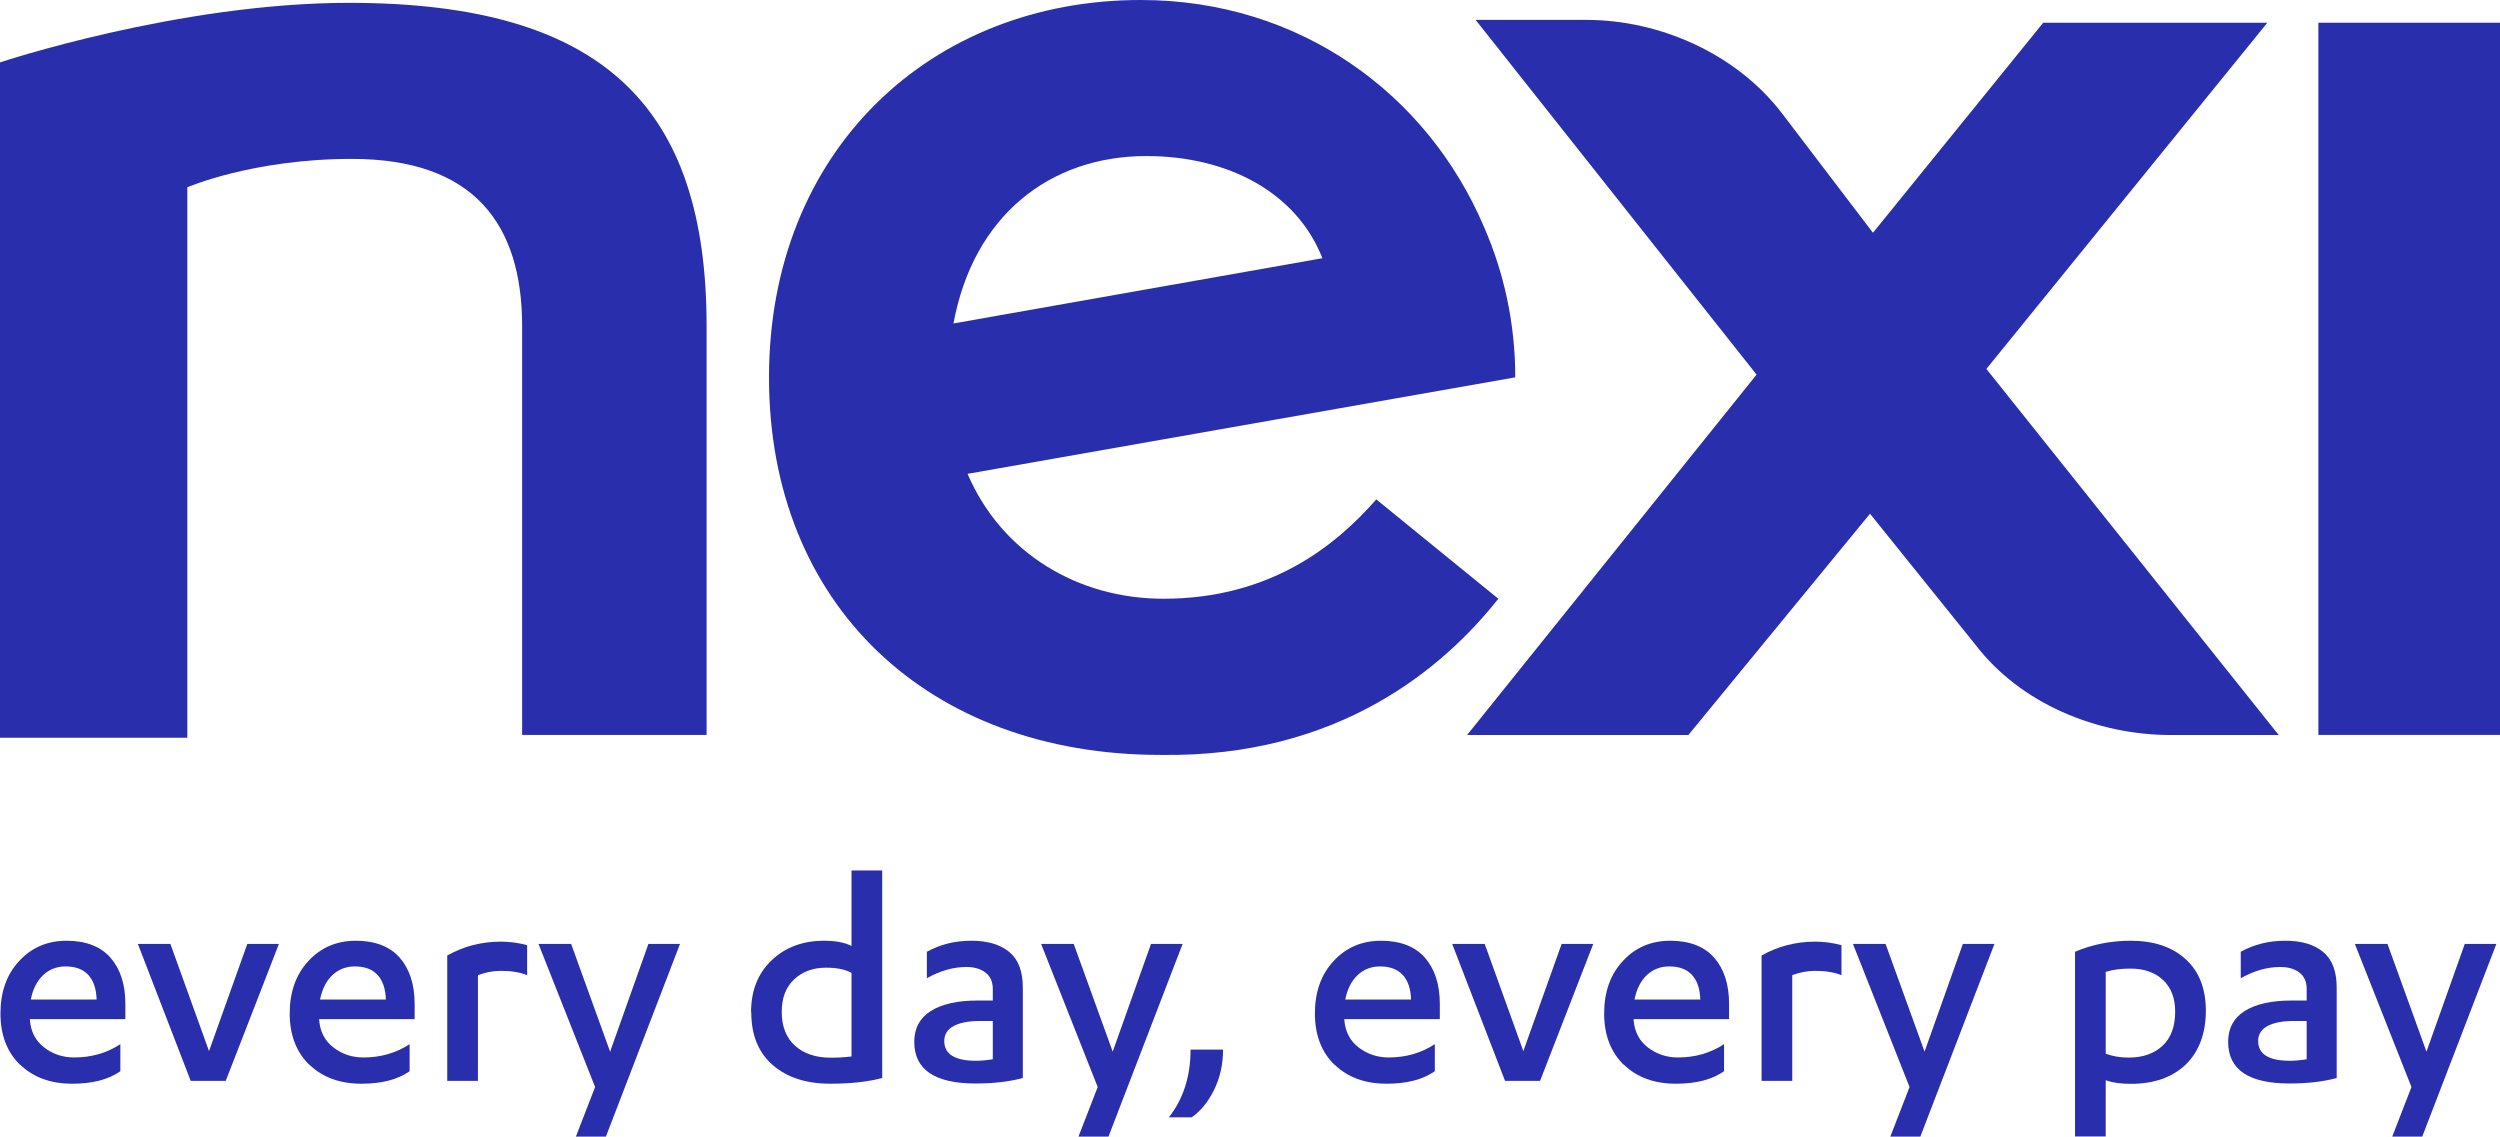
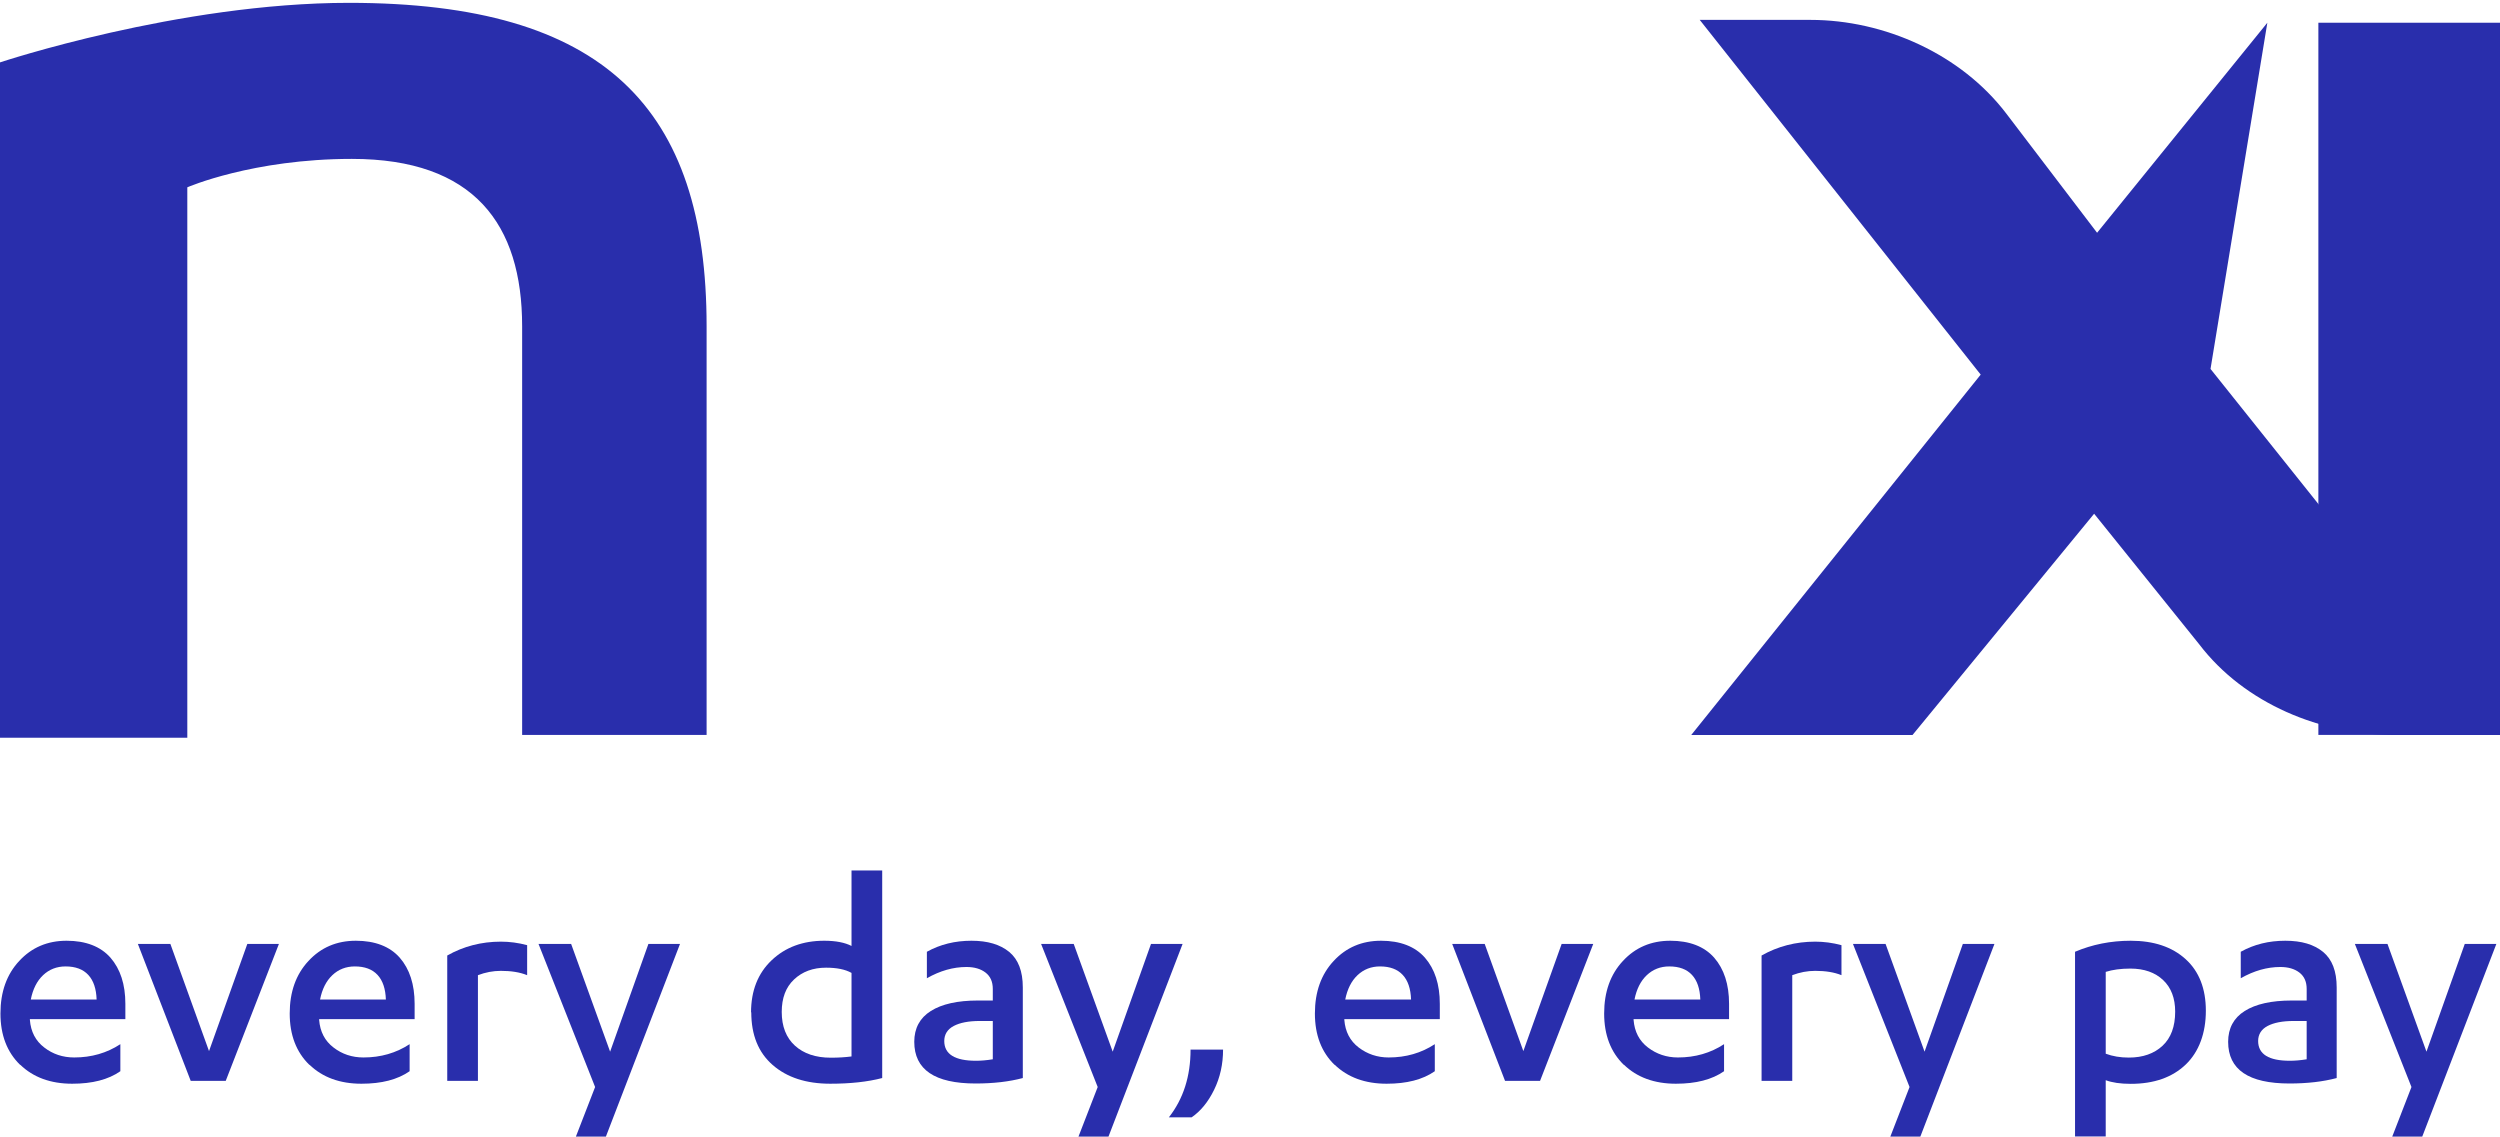
<svg xmlns="http://www.w3.org/2000/svg" data-name="Layer 2" viewBox="0 0 219.96 100">
  <polygon fill="#292eac" points="219.96 2 203.98 2 203.98 64.66 219.96 64.66 219.96 2" />
  <path fill="#292eac" d="m30.71.25C15.73.25,0,5.49,0,5.49v59.42h16.48V16.48s5.74-2.5,14.48-2.5c10.74,0,14.98,5.74,14.98,14.73v35.95h16.23V28.71C62.17,9.49,53.18.25,30.71.25" />
-   <path fill="#292eac" d="m199.49,2h-19.72l-14.98,18.48-7.99-10.49c-3.99-5.24-10.74-8.24-17.23-8.24h-9.74l24.72,31.21-25.47,31.71h19.47l15.98-19.47,9.24,11.48c3.99,5.24,10.74,7.99,17.23,7.99h9.49l-25.72-32.21L199.49,2Z" />
-   <path fill="#292eac" d="m100.87,13.73c7.24,0,13.23,3.25,15.48,8.99l-32.46,5.74c1.75-9.49,8.49-14.73,16.98-14.73m30.96,38.95l-10.74-8.74c-3.5,3.99-9.24,8.74-18.73,8.74-7.49,0-14.23-3.99-17.23-10.99l48.19-8.49c0-4.74-1-9.24-2.75-13.23C125.58,8.24,114.35,0,100.37,0c-18.48,0-32.71,13.23-32.71,33.21s13.98,33.21,34.45,33.21c15.73.25,24.97-7.74,29.71-13.73" />
+   <path fill="#292eac" d="m199.49,2l-14.98,18.48-7.99-10.49c-3.99-5.24-10.74-8.24-17.23-8.24h-9.74l24.72,31.21-25.47,31.71h19.47l15.98-19.47,9.24,11.48c3.99,5.24,10.74,7.99,17.23,7.99h9.49l-25.72-32.21L199.49,2Z" />
  <path fill="#292eac" d="m1.77,93.69c-1.15-1.12-1.73-2.62-1.73-4.52s.55-3.44,1.65-4.62c1.1-1.19,2.49-1.78,4.17-1.78s2.99.5,3.86,1.49c.87,1,1.31,2.35,1.31,4.06v1.35H2.63v.07c.08,1.03.5,1.84,1.26,2.42.76.59,1.64.88,2.64.88,1.52,0,2.87-.39,4.06-1.17v2.38c-1.06.74-2.47,1.1-4.24,1.1-1.89,0-3.42-.56-4.57-1.67Zm.94-5.75h5.79c-.03-.94-.27-1.66-.73-2.16-.46-.5-1.13-.75-2-.75-.78,0-1.44.26-1.98.77-.54.51-.9,1.23-1.08,2.14Z" />
  <path fill="#292eac" d="m12.13,83.05h2.86l3.4,9.43,3.37-9.43h2.78l-4.68,12.05h-3.08l-4.65-12.05Z" />
  <path fill="#292eac" d="m27.22,93.69c-1.15-1.12-1.73-2.62-1.73-4.52s.55-3.44,1.65-4.62c1.1-1.19,2.49-1.78,4.17-1.78s2.99.5,3.86,1.49c.87,1,1.31,2.35,1.31,4.06v1.35h-8.4v.07c.08,1.03.5,1.84,1.26,2.42.76.59,1.64.88,2.64.88,1.52,0,2.87-.39,4.06-1.17v2.38c-1.06.74-2.47,1.1-4.24,1.1-1.89,0-3.42-.56-4.57-1.67Zm.94-5.75h5.79c-.03-.94-.27-1.66-.73-2.16-.46-.5-1.13-.75-2-.75-.78,0-1.44.26-1.98.77-.54.51-.9,1.23-1.08,2.14Z" />
  <path fill="#292eac" d="m39.35,95.1v-11.03c1.43-.81,3.01-1.22,4.72-1.22.76,0,1.53.1,2.31.31v2.64c-.64-.26-1.41-.38-2.31-.38-.69,0-1.36.13-2.02.38v9.3h-2.7Z" />
  <path fill="#292eac" d="m47.37,83.05h2.88l3.43,9.48,3.37-9.48h2.78l-6.52,16.95h-2.64l1.69-4.36-4.98-12.59Z" />
  <path fill="#292eac" d="m66.08,89.08c0-1.91.6-3.44,1.81-4.59s2.75-1.72,4.63-1.72c1.02,0,1.82.16,2.4.46v-6.64h2.7v18.26c-1.3.34-2.83.5-4.57.5-2.12,0-3.81-.55-5.07-1.65-1.26-1.1-1.88-2.64-1.88-4.64Zm2.7-.05c0,1.28.39,2.27,1.16,2.97.77.7,1.82,1.06,3.16,1.06.68,0,1.29-.04,1.82-.11v-7.35c-.55-.31-1.3-.46-2.24-.46-1.15,0-2.09.35-2.82,1.04s-1.08,1.64-1.08,2.86Z" />
  <path fill="#292eac" d="m80.44,91.67c0-1.2.49-2.11,1.46-2.72.97-.61,2.35-.92,4.12-.92h1.33v-1.02c0-.63-.21-1.11-.64-1.44-.43-.33-.99-.49-1.68-.49-1.16,0-2.32.33-3.48.99v-2.33c1.17-.65,2.48-.97,3.92-.97s2.52.33,3.32.98c.8.66,1.2,1.7,1.2,3.13v7.97c-1.2.32-2.58.48-4.15.48-3.6,0-5.4-1.22-5.4-3.67Zm2.64-.08c0,1.16.93,1.74,2.79,1.74.44,0,.93-.04,1.48-.13v-3.37h-1.15c-.98,0-1.74.15-2.29.44-.55.29-.83.74-.83,1.33Z" />
  <path fill="#292eac" d="m91.59,83.05h2.88l3.43,9.48,3.37-9.48h2.78l-6.52,16.95h-2.64l1.69-4.36-4.98-12.59Z" />
  <path fill="#292eac" d="m102.84,98.31c1.28-1.63,1.91-3.62,1.91-5.96h2.86c0,1.28-.26,2.46-.79,3.54-.53,1.08-1.19,1.88-1.98,2.42h-1.99Z" />
  <path fill="#292eac" d="m117.42,93.69c-1.15-1.12-1.73-2.62-1.73-4.52s.55-3.44,1.65-4.62c1.1-1.19,2.49-1.78,4.17-1.78s2.99.5,3.86,1.49c.87,1,1.31,2.35,1.31,4.06v1.35h-8.4v.07c.08,1.03.5,1.84,1.26,2.42s1.64.88,2.64.88c1.52,0,2.87-.39,4.06-1.17v2.38c-1.06.74-2.47,1.1-4.24,1.1-1.89,0-3.42-.56-4.57-1.67Zm.94-5.75h5.79c-.03-.94-.27-1.66-.73-2.16-.46-.5-1.13-.75-2-.75-.78,0-1.44.26-1.98.77-.54.51-.9,1.23-1.08,2.14Z" />
  <path fill="#292eac" d="m127.77,83.05h2.86l3.4,9.43,3.37-9.43h2.78l-4.68,12.05h-3.08l-4.65-12.05Z" />
  <path fill="#292eac" d="m142.87,93.69c-1.15-1.12-1.73-2.62-1.73-4.52s.55-3.44,1.65-4.62c1.1-1.19,2.49-1.78,4.17-1.78s2.99.5,3.86,1.49c.87,1,1.31,2.35,1.31,4.06v1.35h-8.4v.07c.08,1.03.5,1.84,1.26,2.42s1.64.88,2.64.88c1.52,0,2.87-.39,4.06-1.17v2.38c-1.06.74-2.47,1.1-4.24,1.1-1.89,0-3.42-.56-4.57-1.67Zm.94-5.75h5.79c-.03-.94-.27-1.66-.73-2.16-.46-.5-1.13-.75-2-.75-.78,0-1.44.26-1.98.77-.54.51-.9,1.23-1.08,2.14Z" />
  <path fill="#292eac" d="m154.99,95.1v-11.03c1.43-.81,3.01-1.22,4.72-1.22.76,0,1.53.1,2.31.31v2.64c-.64-.26-1.41-.38-2.31-.38-.69,0-1.36.13-2.02.38v9.3h-2.7Z" />
  <path fill="#292eac" d="m163.02,83.05h2.88l3.43,9.48,3.37-9.48h2.78l-6.52,16.95h-2.64l1.69-4.36-4.98-12.59Z" />
  <path fill="#292eac" d="m182.57,100v-16.26c1.51-.64,3.14-.97,4.9-.97,2.03,0,3.64.54,4.83,1.62,1.19,1.08,1.78,2.6,1.78,4.54s-.59,3.6-1.77,4.73c-1.18,1.13-2.79,1.7-4.84,1.7-.91,0-1.64-.11-2.2-.32v4.95h-2.7Zm2.7-7.29c.62.23,1.29.34,2.03.34,1.24,0,2.23-.35,2.97-1.04.74-.69,1.11-1.69,1.11-3,0-1.18-.35-2.11-1.06-2.78-.71-.67-1.67-1.01-2.88-1.01-.85,0-1.57.1-2.17.29v7.19Z" />
  <path fill="#292eac" d="m196.04,91.67c0-1.2.49-2.11,1.46-2.72.97-.61,2.35-.92,4.12-.92h1.33v-1.02c0-.63-.21-1.11-.64-1.44-.43-.33-.99-.49-1.68-.49-1.16,0-2.32.33-3.48.99v-2.33c1.17-.65,2.47-.97,3.92-.97s2.52.33,3.32.98c.8.66,1.2,1.7,1.2,3.13v7.97c-1.2.32-2.58.48-4.15.48-3.6,0-5.4-1.22-5.4-3.67Zm2.64-.08c0,1.16.93,1.74,2.79,1.74.44,0,.93-.04,1.48-.13v-3.37h-1.15c-.98,0-1.74.15-2.29.44-.55.29-.83.74-.83,1.33Z" />
  <path fill="#292eac" d="m207.18,83.05h2.88l3.43,9.48,3.37-9.48h2.78l-6.52,16.95h-2.64l1.69-4.36-4.98-12.59Z" />
</svg>